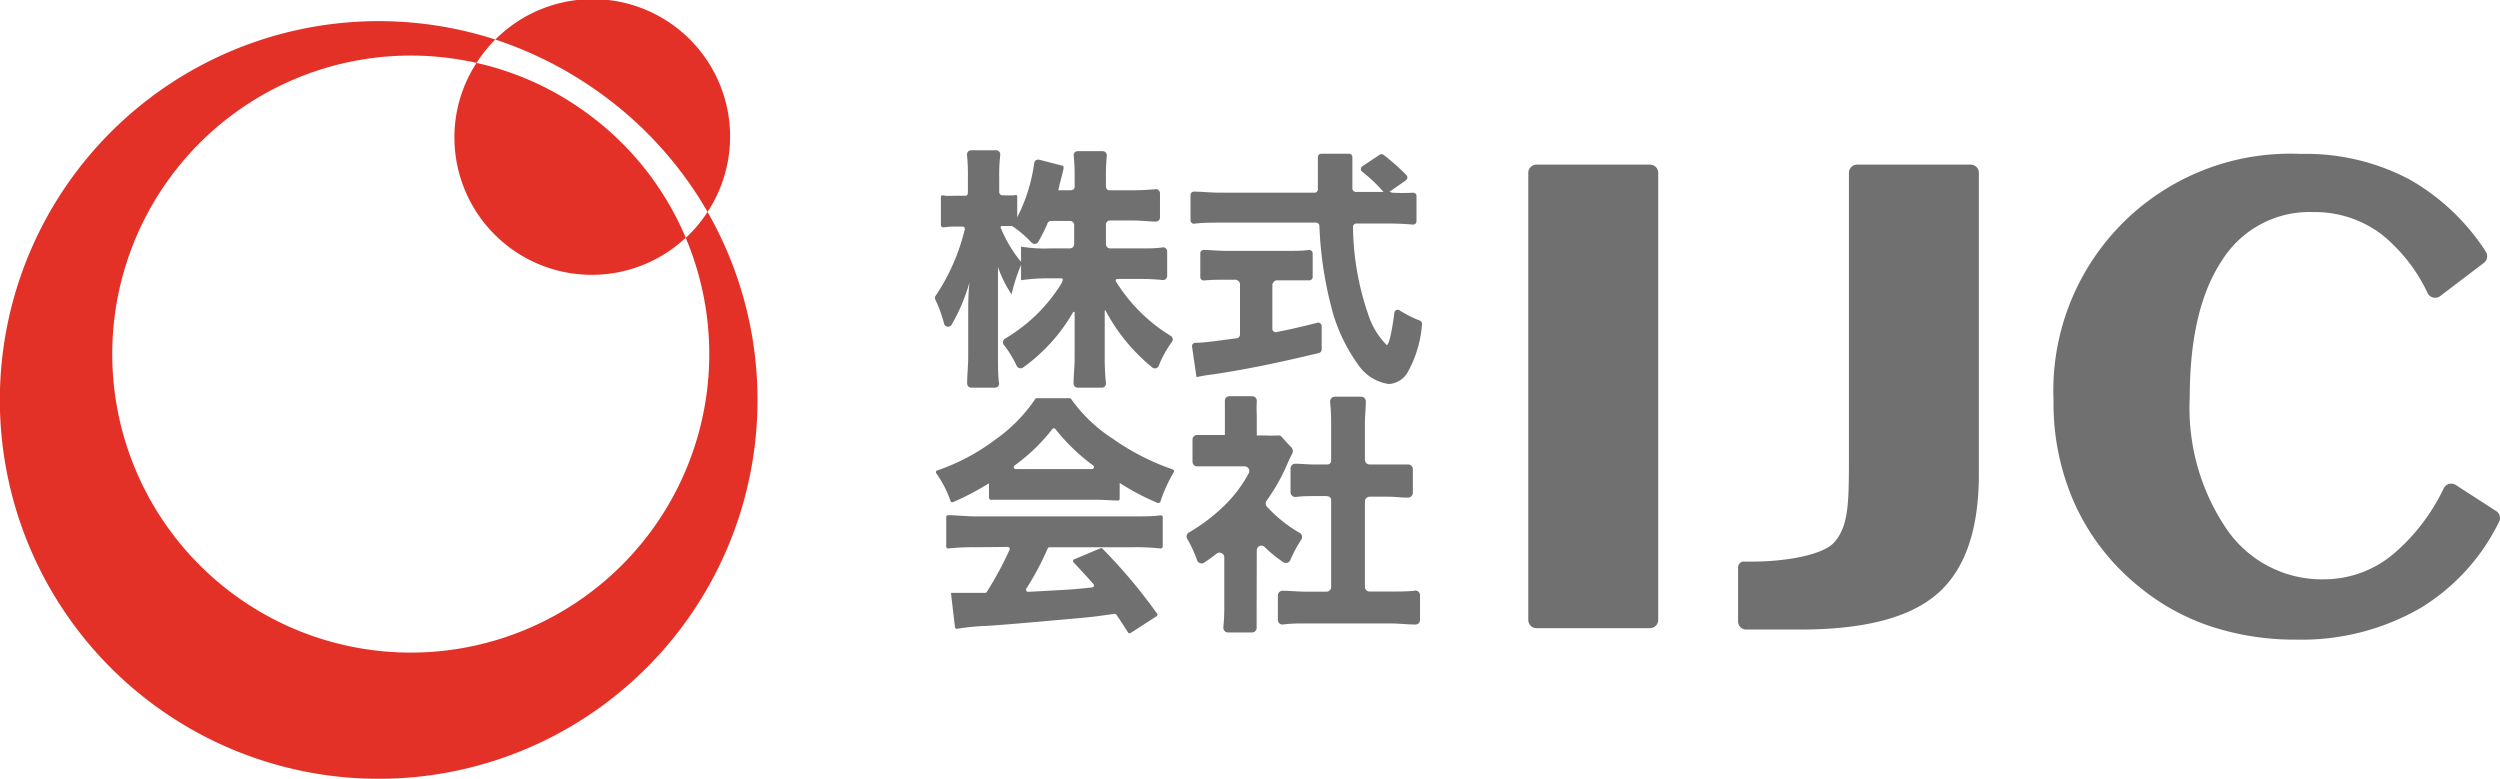
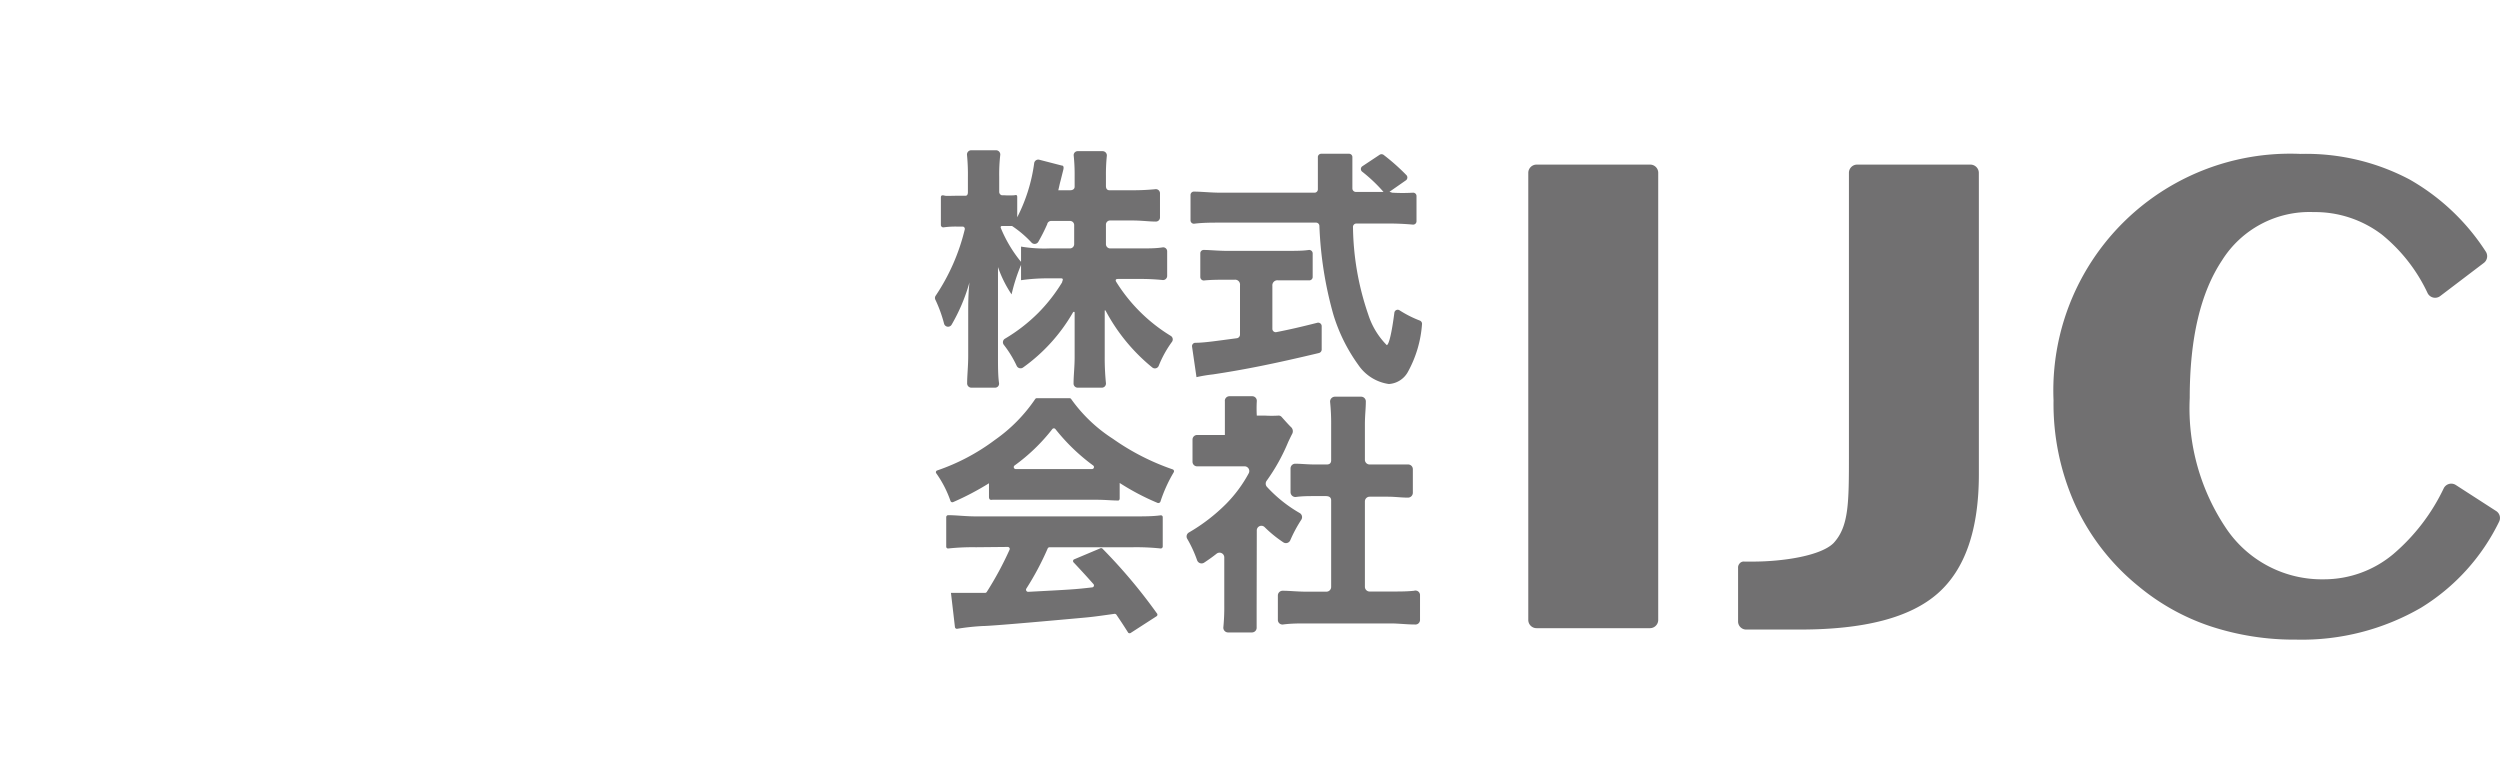
<svg xmlns="http://www.w3.org/2000/svg" viewBox="0 0 163.73 51">
  <defs>
    <style>.cls-1{fill:#717071}.cls-2{fill:#e33128}</style>
  </defs>
  <title>ijc_logo_unit</title>
  <g id="レイヤー_2" data-name="レイヤー 2">
    <g id="text">
-       <path class="cls-1" d="M108.06 41.14h-7.43a.54.54 0 0 1-.54-.54V11.32a.54.54 0 0 1 .54-.54h7.43a.54.54 0 0 1 .54.54V40.6a.54.54 0 0 1-.54.54zm6.19-4.36h.53c2.07 0 4.51-.4 5.31-1.22 1-1.09 1-2.63 1-5.82V11.32a.54.54 0 0 1 .54-.54h7.43a.54.54 0 0 1 .54.54v19.73c0 3.64-.9 6.24-2.7 7.82s-4.79 2.36-9 2.36h-3.57a.53.53 0 0 1-.5-.54v-3.5a.38.38 0 0 1 .08-.26.35.35 0 0 1 .34-.15zm49.23-3.31a.54.54 0 0 1 .19.7 13.57 13.57 0 0 1-5.11 5.63 15.57 15.57 0 0 1-8.18 2.09 17.49 17.49 0 0 1-5.66-.89 14.59 14.59 0 0 1-4.67-2.61 14.84 14.84 0 0 1-4.17-5.39 16.09 16.09 0 0 1-1.39-6.78 15.51 15.51 0 0 1 16.18-16.14 14.51 14.51 0 0 1 7.13 1.67 14.39 14.39 0 0 1 5 4.73.55.55 0 0 1-.13.74l-2.87 2.18a.55.55 0 0 1-.81-.2 10.86 10.86 0 0 0-3-3.84 7.23 7.23 0 0 0-4.47-1.47 6.76 6.76 0 0 0-6 3.17c-1.4 2.11-2.11 5.09-2.11 9a14.09 14.09 0 0 0 2.43 8.61 7.55 7.55 0 0 0 6.36 3.27 7.06 7.06 0 0 0 4.54-1.65 13 13 0 0 0 3.31-4.32.55.55 0 0 1 .78-.21zM72.43 16a.28.28 0 0 0 .27.27h1.91c.65 0 1.11 0 1.54-.07a.26.26 0 0 1 .29.27v1.6a.27.27 0 0 1-.29.27 14.28 14.28 0 0 0-1.56-.07h-1.38c-.2 0-.14.14-.1.2A10.87 10.87 0 0 0 76.68 22a.27.27 0 0 1 .08.38 7.14 7.14 0 0 0-.87 1.57.27.27 0 0 1-.42.12 12.13 12.13 0 0 1-3.07-3.74h-.05v3.07a16.52 16.52 0 0 0 .08 1.69.27.27 0 0 1-.27.3h-1.58a.27.27 0 0 1-.27-.29c0-.5.07-1.07.07-1.7v-2.92c0-.08-.08-.08-.12 0A11.43 11.43 0 0 1 67 24.07a.28.28 0 0 1-.41-.1 7.17 7.17 0 0 0-.85-1.39.27.27 0 0 1 .08-.4A11 11 0 0 0 68 20.49a10.83 10.83 0 0 0 1.56-2c0-.08.14-.26-.07-.26h-.75a12.36 12.36 0 0 0-1.87.12v-1a11.7 11.7 0 0 0-.62 1.93 7.67 7.67 0 0 1-.89-1.79v5.81c0 .7 0 1.3.07 1.8a.26.26 0 0 1-.26.29h-1.56a.28.28 0 0 1-.27-.3c0-.5.07-1.09.07-1.79v-2.93c0-.38 0-1.09.08-1.87a11.77 11.77 0 0 1-1.17 2.77.27.27 0 0 1-.49-.07 8.93 8.93 0 0 0-.56-1.55.26.26 0 0 1 0-.27A13.44 13.44 0 0 0 63.19 15s0-.16-.15-.16h-.33a5.6 5.6 0 0 0-.91.05.16.16 0 0 1-.18-.15v-1.81c0-.2.18-.13.28-.11s.46 0 .81 0h.52c.1 0 .16-.07.16-.24v-1a13 13 0 0 0-.06-1.44.28.28 0 0 1 .27-.3h1.64a.28.28 0 0 1 .27.3 11 11 0 0 0-.07 1.42v1a.23.23 0 0 0 .18.23h.18a4.93 4.93 0 0 0 .61 0c.07 0 .21-.08.21.11v1.33a10.92 10.92 0 0 0 1.11-3.54.27.27 0 0 1 .33-.23l1.47.38c.16 0 .13.18.11.27l-.18.72c-.07.26-.08.34-.15.63h.78c.19 0 .29-.1.29-.23v-.7a12 12 0 0 0-.06-1.33.26.26 0 0 1 .26-.3h1.64a.28.28 0 0 1 .27.3 11.78 11.78 0 0 0-.06 1.31v.67c0 .17.07.28.23.28h1.49a14.63 14.63 0 0 0 1.52-.07.27.27 0 0 1 .3.27v1.58a.27.27 0 0 1-.3.27c-.44 0-.89-.07-1.54-.07H72.7a.27.27 0 0 0-.27.27zm-3.84-1.33a11.91 11.91 0 0 1-.59 1.17.28.28 0 0 1-.44.05 7.09 7.09 0 0 0-1.28-1.09h-.65c-.1 0-.1.08-.09.12a8.73 8.73 0 0 0 1.33 2.23v-1a9.19 9.19 0 0 0 1.87.12h1.34a.28.28 0 0 0 .27-.27v-1.26a.27.27 0 0 0-.27-.27h-1.24a.27.27 0 0 0-.25.18zm22.59-2.05a11.7 11.7 0 0 0 1.35 0 .22.22 0 0 1 .24.22v1.65a.22.22 0 0 1-.24.22 17.64 17.64 0 0 0-1.78-.07h-1.92a.22.22 0 0 0-.22.24 18.19 18.19 0 0 0 1 5.72 5 5 0 0 0 1.21 2c.14 0 .33-.8.5-2.12a.22.22 0 0 1 .35-.15A7.25 7.25 0 0 0 93 21a.23.23 0 0 1 .13.24 7.57 7.57 0 0 1-.91 3.09 1.53 1.53 0 0 1-1.26.82 2.91 2.91 0 0 1-2-1.25 11.17 11.17 0 0 1-1.63-3.28 24.64 24.64 0 0 1-.92-5.83.22.22 0 0 0-.22-.21h-6.2c-.64 0-1.21 0-1.77.07a.22.22 0 0 1-.25-.22v-1.66a.22.22 0 0 1 .25-.22c.49 0 1.06.07 1.77.07h6.1a.22.22 0 0 0 .22-.23v-2.08a.22.22 0 0 1 .22-.24h1.81a.22.22 0 0 1 .23.24v2.03a.23.23 0 0 0 .23.23h1.81a10.14 10.14 0 0 0-1.39-1.32.22.22 0 0 1 0-.36l1.13-.75a.23.23 0 0 1 .26 0 13.81 13.81 0 0 1 1.48 1.31.23.23 0 0 1 0 .35l-1.09.76zm-10.85 5.7c-.53 0-1 0-1.49.05a.23.23 0 0 1-.23-.23v-1.55a.22.22 0 0 1 .24-.22c.39 0 .93.06 1.53.06h3.83c.61 0 1.12 0 1.51-.06a.23.23 0 0 1 .25.22v1.55a.22.22 0 0 1-.24.22h-2.02a.33.33 0 0 0-.38.36v2.81a.22.22 0 0 0 .27.22c.91-.18 1.52-.32 2.67-.61a.23.23 0 0 1 .29.22v1.54a.24.24 0 0 1-.18.22c-2.93.7-4.88 1.09-6.94 1.4a9.87 9.87 0 0 0-1.08.18l-.29-2a.22.22 0 0 1 .21-.25c.57 0 1.3-.11 2.73-.3a.24.24 0 0 0 .2-.23v-3.24a.32.32 0 0 0-.36-.36zM64.77 31.65a18 18 0 0 1-2.34 1.23.13.13 0 0 1-.18-.07 7.15 7.15 0 0 0-.93-1.81.12.12 0 0 1 .06-.19 13.61 13.61 0 0 0 3.78-2 10.3 10.3 0 0 0 2.64-2.68.12.12 0 0 1 .1-.05h2.15a.12.12 0 0 1 .1.05 9.93 9.93 0 0 0 2.74 2.61 15.53 15.53 0 0 0 3.91 2 .13.13 0 0 1 .07.19 9.55 9.55 0 0 0-.87 1.92.15.15 0 0 1-.18.09 15.9 15.9 0 0 1-2.49-1.31v1c0 .14-.08.16-.12.15-.41 0-.82-.05-1.4-.05h-6.8c-.08 0-.24.06-.24-.2zm-.85 4.19a15.16 15.16 0 0 0-1.81.08.12.12 0 0 1-.14-.13v-1.92a.13.13 0 0 1 .13-.13c.53 0 1.14.08 1.82.08H74.2c.72 0 1.3 0 1.81-.07a.12.12 0 0 1 .14.12v1.92a.13.13 0 0 1-.14.13 15.38 15.38 0 0 0-1.81-.08h-5.46a.14.14 0 0 0-.12.07 18.6 18.6 0 0 1-1.41 2.65.14.14 0 0 0 .13.2c2.84-.15 3.06-.16 4.18-.29a.13.13 0 0 0 .09-.22c-.4-.45-.67-.75-1.28-1.4a.13.13 0 0 1 0-.21l1.71-.72a.14.14 0 0 1 .15 0 34.92 34.92 0 0 1 3.57 4.24.13.13 0 0 1 0 .19l-1.69 1.09a.14.14 0 0 1-.18 0c-.38-.6-.53-.82-.76-1.16a.15.15 0 0 0-.13-.08c-1.49.21-1.53.21-2.42.29S65 41 64.36 41a15.49 15.49 0 0 0-1.67.18.13.13 0 0 1-.15-.12l-.26-2.23h2.24a.14.14 0 0 0 .11-.07A21.84 21.84 0 0 0 66.12 36a.13.13 0 0 0-.12-.18zm7.68-5.35a12.82 12.82 0 0 1-2.48-2.39.13.13 0 0 0-.2 0 12.09 12.09 0 0 1-2.48 2.39.13.13 0 0 0 .08.23h5a.13.13 0 0 0 .08-.23zm10.7 9.21v1.38a.31.31 0 0 1-.3.34h-1.58a.31.31 0 0 1-.3-.34 13.32 13.32 0 0 0 .06-1.43V36.5a.31.31 0 0 0-.5-.24c-.25.2-.49.37-.82.59a.31.31 0 0 1-.46-.16 8.15 8.15 0 0 0-.65-1.41.3.3 0 0 1 .12-.41A11.81 11.81 0 0 0 80.3 33a8.75 8.75 0 0 0 1.48-2 .31.31 0 0 0-.27-.46h-3.08a.3.3 0 0 1-.33-.3v-1.45a.3.3 0 0 1 .33-.3h1.79v-2.2a.3.3 0 0 1 .3-.34H82a.3.3 0 0 1 .31.33 8.33 8.33 0 0 0 0 .94v1.3h.57a7.6 7.6 0 0 0 .81 0 .27.27 0 0 1 .25.09s.45.51.6.65a.37.37 0 0 1 .1.43c-.09.17-.16.32-.27.55a12.57 12.57 0 0 1-1.41 2.54.32.32 0 0 0 0 .39 9 9 0 0 0 2.16 1.73.31.31 0 0 1 .11.43 9 9 0 0 0-.73 1.36.31.31 0 0 1-.45.13 8.12 8.12 0 0 1-1.23-1 .3.3 0 0 0-.51.21zm7.09-1.27a.31.31 0 0 0 .31.31H91c.69 0 1.15 0 1.61-.05A.3.3 0 0 1 93 39v1.6a.3.3 0 0 1-.33.3c-.53 0-1.09-.07-1.59-.07h-5.52c-.53 0-1 0-1.54.07a.3.3 0 0 1-.33-.3V39a.31.31 0 0 1 .33-.31c.47 0 .92.06 1.57.06h1.29a.31.31 0 0 0 .3-.31v-5.67c0-.17-.1-.28-.35-.28h-.7c-.43 0-.85 0-1.28.06a.32.32 0 0 1-.33-.31v-1.57a.31.31 0 0 1 .33-.3c.37 0 .77.05 1.28.05h.76c.16 0 .29-.06.29-.28v-2.32a13.81 13.81 0 0 0-.07-1.51.32.32 0 0 1 .31-.33h1.73a.31.31 0 0 1 .3.34c0 .47-.06.86-.06 1.5v2.3a.31.31 0 0 0 .31.3h2.49a.31.31 0 0 1 .34.3v1.56a.32.32 0 0 1-.34.31c-.43 0-.83-.06-1.29-.06h-1.2a.31.31 0 0 0-.31.31z" />
-       <path class="cls-2" d="M45.12 40.43A24.81 24.81 0 1 1 32.44 2.59a9.07 9.07 0 0 0-1.23 1.53 19.55 19.55 0 1 0 13.7 11.46 9 9 0 0 0 1.43-1.7 24.81 24.81 0 0 1-1.22 26.55zm-7-33.25a19.37 19.37 0 0 0-6.91-3.06A8.92 8.92 0 0 0 29.76 9a9 9 0 0 0 15.15 6.57 19.44 19.44 0 0 0-6.79-8.39zm8.22 6.7a9 9 0 0 0-13.9-11.29A25.15 25.15 0 0 1 39 5.88a24.79 24.79 0 0 1 7.34 8z" />
+       <path class="cls-1" d="M108.06 41.14h-7.43a.54.54 0 0 1-.54-.54V11.32a.54.54 0 0 1 .54-.54h7.43a.54.54 0 0 1 .54.54V40.6a.54.54 0 0 1-.54.54zm6.19-4.36h.53c2.07 0 4.51-.4 5.31-1.22 1-1.09 1-2.63 1-5.82V11.32a.54.54 0 0 1 .54-.54h7.43a.54.54 0 0 1 .54.54v19.73c0 3.64-.9 6.24-2.7 7.82s-4.79 2.36-9 2.36h-3.57a.53.53 0 0 1-.5-.54v-3.5a.38.38 0 0 1 .08-.26.35.35 0 0 1 .34-.15zm49.23-3.31a.54.54 0 0 1 .19.7 13.57 13.57 0 0 1-5.11 5.63 15.57 15.57 0 0 1-8.18 2.09 17.49 17.49 0 0 1-5.66-.89 14.59 14.59 0 0 1-4.67-2.61 14.84 14.84 0 0 1-4.17-5.39 16.09 16.09 0 0 1-1.39-6.78 15.51 15.51 0 0 1 16.18-16.14 14.51 14.51 0 0 1 7.13 1.67 14.39 14.39 0 0 1 5 4.73.55.55 0 0 1-.13.74l-2.87 2.18a.55.55 0 0 1-.81-.2 10.86 10.86 0 0 0-3-3.84 7.23 7.23 0 0 0-4.47-1.47 6.76 6.76 0 0 0-6 3.17c-1.4 2.11-2.11 5.09-2.11 9a14.09 14.09 0 0 0 2.43 8.61 7.55 7.55 0 0 0 6.36 3.27 7.06 7.06 0 0 0 4.54-1.65 13 13 0 0 0 3.31-4.32.55.55 0 0 1 .78-.21zM72.43 16a.28.28 0 0 0 .27.27h1.91c.65 0 1.11 0 1.54-.07a.26.26 0 0 1 .29.27v1.6a.27.27 0 0 1-.29.27 14.28 14.28 0 0 0-1.56-.07h-1.38c-.2 0-.14.14-.1.2A10.87 10.87 0 0 0 76.68 22a.27.27 0 0 1 .08.38 7.14 7.14 0 0 0-.87 1.57.27.27 0 0 1-.42.12 12.13 12.13 0 0 1-3.07-3.74h-.05v3.07a16.52 16.52 0 0 0 .08 1.69.27.27 0 0 1-.27.3h-1.58a.27.27 0 0 1-.27-.29c0-.5.07-1.07.07-1.7v-2.92c0-.08-.08-.08-.12 0A11.43 11.43 0 0 1 67 24.07a.28.28 0 0 1-.41-.1 7.17 7.17 0 0 0-.85-1.39.27.27 0 0 1 .08-.4A11 11 0 0 0 68 20.49a10.83 10.83 0 0 0 1.56-2c0-.08.14-.26-.07-.26h-.75a12.36 12.36 0 0 0-1.87.12v-1a11.7 11.7 0 0 0-.62 1.93 7.67 7.67 0 0 1-.89-1.79v5.81c0 .7 0 1.3.07 1.8a.26.26 0 0 1-.26.29h-1.56a.28.28 0 0 1-.27-.3c0-.5.07-1.09.07-1.79v-2.93c0-.38 0-1.09.08-1.87a11.77 11.77 0 0 1-1.17 2.77.27.27 0 0 1-.49-.07 8.93 8.93 0 0 0-.56-1.55.26.26 0 0 1 0-.27A13.44 13.44 0 0 0 63.19 15s0-.16-.15-.16h-.33a5.6 5.6 0 0 0-.91.05.16.16 0 0 1-.18-.15v-1.81c0-.2.18-.13.28-.11s.46 0 .81 0h.52c.1 0 .16-.07.16-.24v-1a13 13 0 0 0-.06-1.44.28.28 0 0 1 .27-.3h1.64a.28.28 0 0 1 .27.3 11 11 0 0 0-.07 1.42v1a.23.23 0 0 0 .18.23h.18a4.93 4.93 0 0 0 .61 0c.07 0 .21-.08.21.11v1.33a10.92 10.92 0 0 0 1.11-3.54.27.27 0 0 1 .33-.23l1.47.38c.16 0 .13.18.11.27l-.18.72c-.07.26-.08.34-.15.63h.78c.19 0 .29-.1.29-.23v-.7a12 12 0 0 0-.06-1.33.26.26 0 0 1 .26-.3h1.64a.28.28 0 0 1 .27.3 11.78 11.78 0 0 0-.06 1.31v.67c0 .17.07.28.23.28h1.49a14.63 14.63 0 0 0 1.52-.07.27.27 0 0 1 .3.27v1.58a.27.27 0 0 1-.3.27c-.44 0-.89-.07-1.54-.07H72.7a.27.27 0 0 0-.27.27zm-3.84-1.33a11.91 11.91 0 0 1-.59 1.17.28.28 0 0 1-.44.05 7.09 7.09 0 0 0-1.28-1.09h-.65c-.1 0-.1.08-.09.12a8.73 8.73 0 0 0 1.33 2.23v-1a9.19 9.19 0 0 0 1.87.12h1.34a.28.28 0 0 0 .27-.27v-1.26a.27.27 0 0 0-.27-.27h-1.24a.27.27 0 0 0-.25.18zm22.59-2.05a11.7 11.7 0 0 0 1.35 0 .22.22 0 0 1 .24.22v1.65a.22.22 0 0 1-.24.22 17.64 17.64 0 0 0-1.78-.07h-1.92a.22.22 0 0 0-.22.24 18.19 18.19 0 0 0 1 5.72 5 5 0 0 0 1.21 2c.14 0 .33-.8.5-2.12a.22.22 0 0 1 .35-.15A7.25 7.25 0 0 0 93 21a.23.23 0 0 1 .13.24 7.57 7.57 0 0 1-.91 3.09 1.53 1.53 0 0 1-1.26.82 2.91 2.91 0 0 1-2-1.25 11.17 11.17 0 0 1-1.63-3.28 24.64 24.64 0 0 1-.92-5.83.22.22 0 0 0-.22-.21h-6.2c-.64 0-1.21 0-1.77.07a.22.22 0 0 1-.25-.22v-1.66a.22.22 0 0 1 .25-.22c.49 0 1.06.07 1.77.07h6.1a.22.22 0 0 0 .22-.23v-2.08a.22.22 0 0 1 .22-.24h1.81a.22.22 0 0 1 .23.24v2.03a.23.23 0 0 0 .23.23h1.81a10.14 10.14 0 0 0-1.39-1.32.22.22 0 0 1 0-.36l1.13-.75a.23.23 0 0 1 .26 0 13.81 13.81 0 0 1 1.48 1.31.23.23 0 0 1 0 .35l-1.09.76zm-10.85 5.7c-.53 0-1 0-1.49.05a.23.23 0 0 1-.23-.23v-1.55a.22.22 0 0 1 .24-.22c.39 0 .93.06 1.53.06h3.83c.61 0 1.12 0 1.51-.06a.23.23 0 0 1 .25.22v1.55a.22.22 0 0 1-.24.22h-2.02a.33.33 0 0 0-.38.36v2.81a.22.22 0 0 0 .27.22c.91-.18 1.52-.32 2.67-.61a.23.23 0 0 1 .29.22v1.54a.24.24 0 0 1-.18.22c-2.93.7-4.88 1.09-6.94 1.4a9.87 9.87 0 0 0-1.08.18l-.29-2a.22.22 0 0 1 .21-.25c.57 0 1.3-.11 2.73-.3a.24.24 0 0 0 .2-.23v-3.24a.32.32 0 0 0-.36-.36zM64.77 31.65a18 18 0 0 1-2.34 1.23.13.13 0 0 1-.18-.07 7.15 7.15 0 0 0-.93-1.81.12.12 0 0 1 .06-.19 13.61 13.61 0 0 0 3.78-2 10.3 10.3 0 0 0 2.64-2.68.12.12 0 0 1 .1-.05h2.15a.12.12 0 0 1 .1.05 9.93 9.93 0 0 0 2.74 2.61 15.53 15.53 0 0 0 3.91 2 .13.13 0 0 1 .07.19 9.55 9.55 0 0 0-.87 1.92.15.15 0 0 1-.18.09 15.9 15.9 0 0 1-2.49-1.31v1c0 .14-.08.16-.12.15-.41 0-.82-.05-1.4-.05h-6.8c-.08 0-.24.06-.24-.2zm-.85 4.19a15.16 15.16 0 0 0-1.81.08.12.12 0 0 1-.14-.13v-1.92a.13.13 0 0 1 .13-.13c.53 0 1.14.08 1.82.08H74.2c.72 0 1.3 0 1.81-.07a.12.12 0 0 1 .14.12v1.92a.13.13 0 0 1-.14.13 15.38 15.38 0 0 0-1.81-.08h-5.46a.14.14 0 0 0-.12.07 18.6 18.6 0 0 1-1.41 2.65.14.14 0 0 0 .13.2c2.84-.15 3.06-.16 4.18-.29a.13.13 0 0 0 .09-.22c-.4-.45-.67-.75-1.28-1.4a.13.13 0 0 1 0-.21l1.71-.72a.14.14 0 0 1 .15 0 34.92 34.92 0 0 1 3.57 4.24.13.13 0 0 1 0 .19l-1.69 1.09a.14.14 0 0 1-.18 0c-.38-.6-.53-.82-.76-1.16a.15.15 0 0 0-.13-.08c-1.49.21-1.53.21-2.42.29S65 41 64.36 41a15.49 15.49 0 0 0-1.67.18.13.13 0 0 1-.15-.12l-.26-2.23h2.24a.14.14 0 0 0 .11-.07A21.84 21.84 0 0 0 66.12 36a.13.13 0 0 0-.12-.18zm7.68-5.35a12.82 12.82 0 0 1-2.48-2.39.13.13 0 0 0-.2 0 12.09 12.09 0 0 1-2.48 2.39.13.13 0 0 0 .08.23h5a.13.13 0 0 0 .08-.23zm10.7 9.21v1.38a.31.31 0 0 1-.3.34h-1.58a.31.31 0 0 1-.3-.34 13.32 13.32 0 0 0 .06-1.43V36.5a.31.31 0 0 0-.5-.24c-.25.2-.49.37-.82.59a.31.31 0 0 1-.46-.16 8.15 8.15 0 0 0-.65-1.41.3.3 0 0 1 .12-.41A11.81 11.81 0 0 0 80.3 33a8.75 8.75 0 0 0 1.48-2 .31.31 0 0 0-.27-.46h-3.08a.3.3 0 0 1-.33-.3v-1.45a.3.3 0 0 1 .33-.3h1.79v-2.2a.3.3 0 0 1 .3-.34H82a.3.3 0 0 1 .31.33 8.33 8.33 0 0 0 0 .94h.57a7.6 7.6 0 0 0 .81 0 .27.27 0 0 1 .25.09s.45.51.6.65a.37.37 0 0 1 .1.43c-.09.17-.16.32-.27.55a12.57 12.57 0 0 1-1.41 2.54.32.32 0 0 0 0 .39 9 9 0 0 0 2.16 1.73.31.31 0 0 1 .11.43 9 9 0 0 0-.73 1.36.31.31 0 0 1-.45.13 8.12 8.12 0 0 1-1.23-1 .3.3 0 0 0-.51.21zm7.09-1.27a.31.31 0 0 0 .31.31H91c.69 0 1.15 0 1.61-.05A.3.3 0 0 1 93 39v1.6a.3.3 0 0 1-.33.3c-.53 0-1.09-.07-1.59-.07h-5.52c-.53 0-1 0-1.54.07a.3.3 0 0 1-.33-.3V39a.31.31 0 0 1 .33-.31c.47 0 .92.06 1.57.06h1.29a.31.31 0 0 0 .3-.31v-5.67c0-.17-.1-.28-.35-.28h-.7c-.43 0-.85 0-1.28.06a.32.32 0 0 1-.33-.31v-1.57a.31.31 0 0 1 .33-.3c.37 0 .77.05 1.28.05h.76c.16 0 .29-.06.29-.28v-2.32a13.81 13.81 0 0 0-.07-1.51.32.32 0 0 1 .31-.33h1.73a.31.31 0 0 1 .3.34c0 .47-.06.86-.06 1.5v2.3a.31.31 0 0 0 .31.3h2.49a.31.31 0 0 1 .34.3v1.56a.32.32 0 0 1-.34.31c-.43 0-.83-.06-1.29-.06h-1.2a.31.31 0 0 0-.31.31z" />
    </g>
  </g>
</svg>